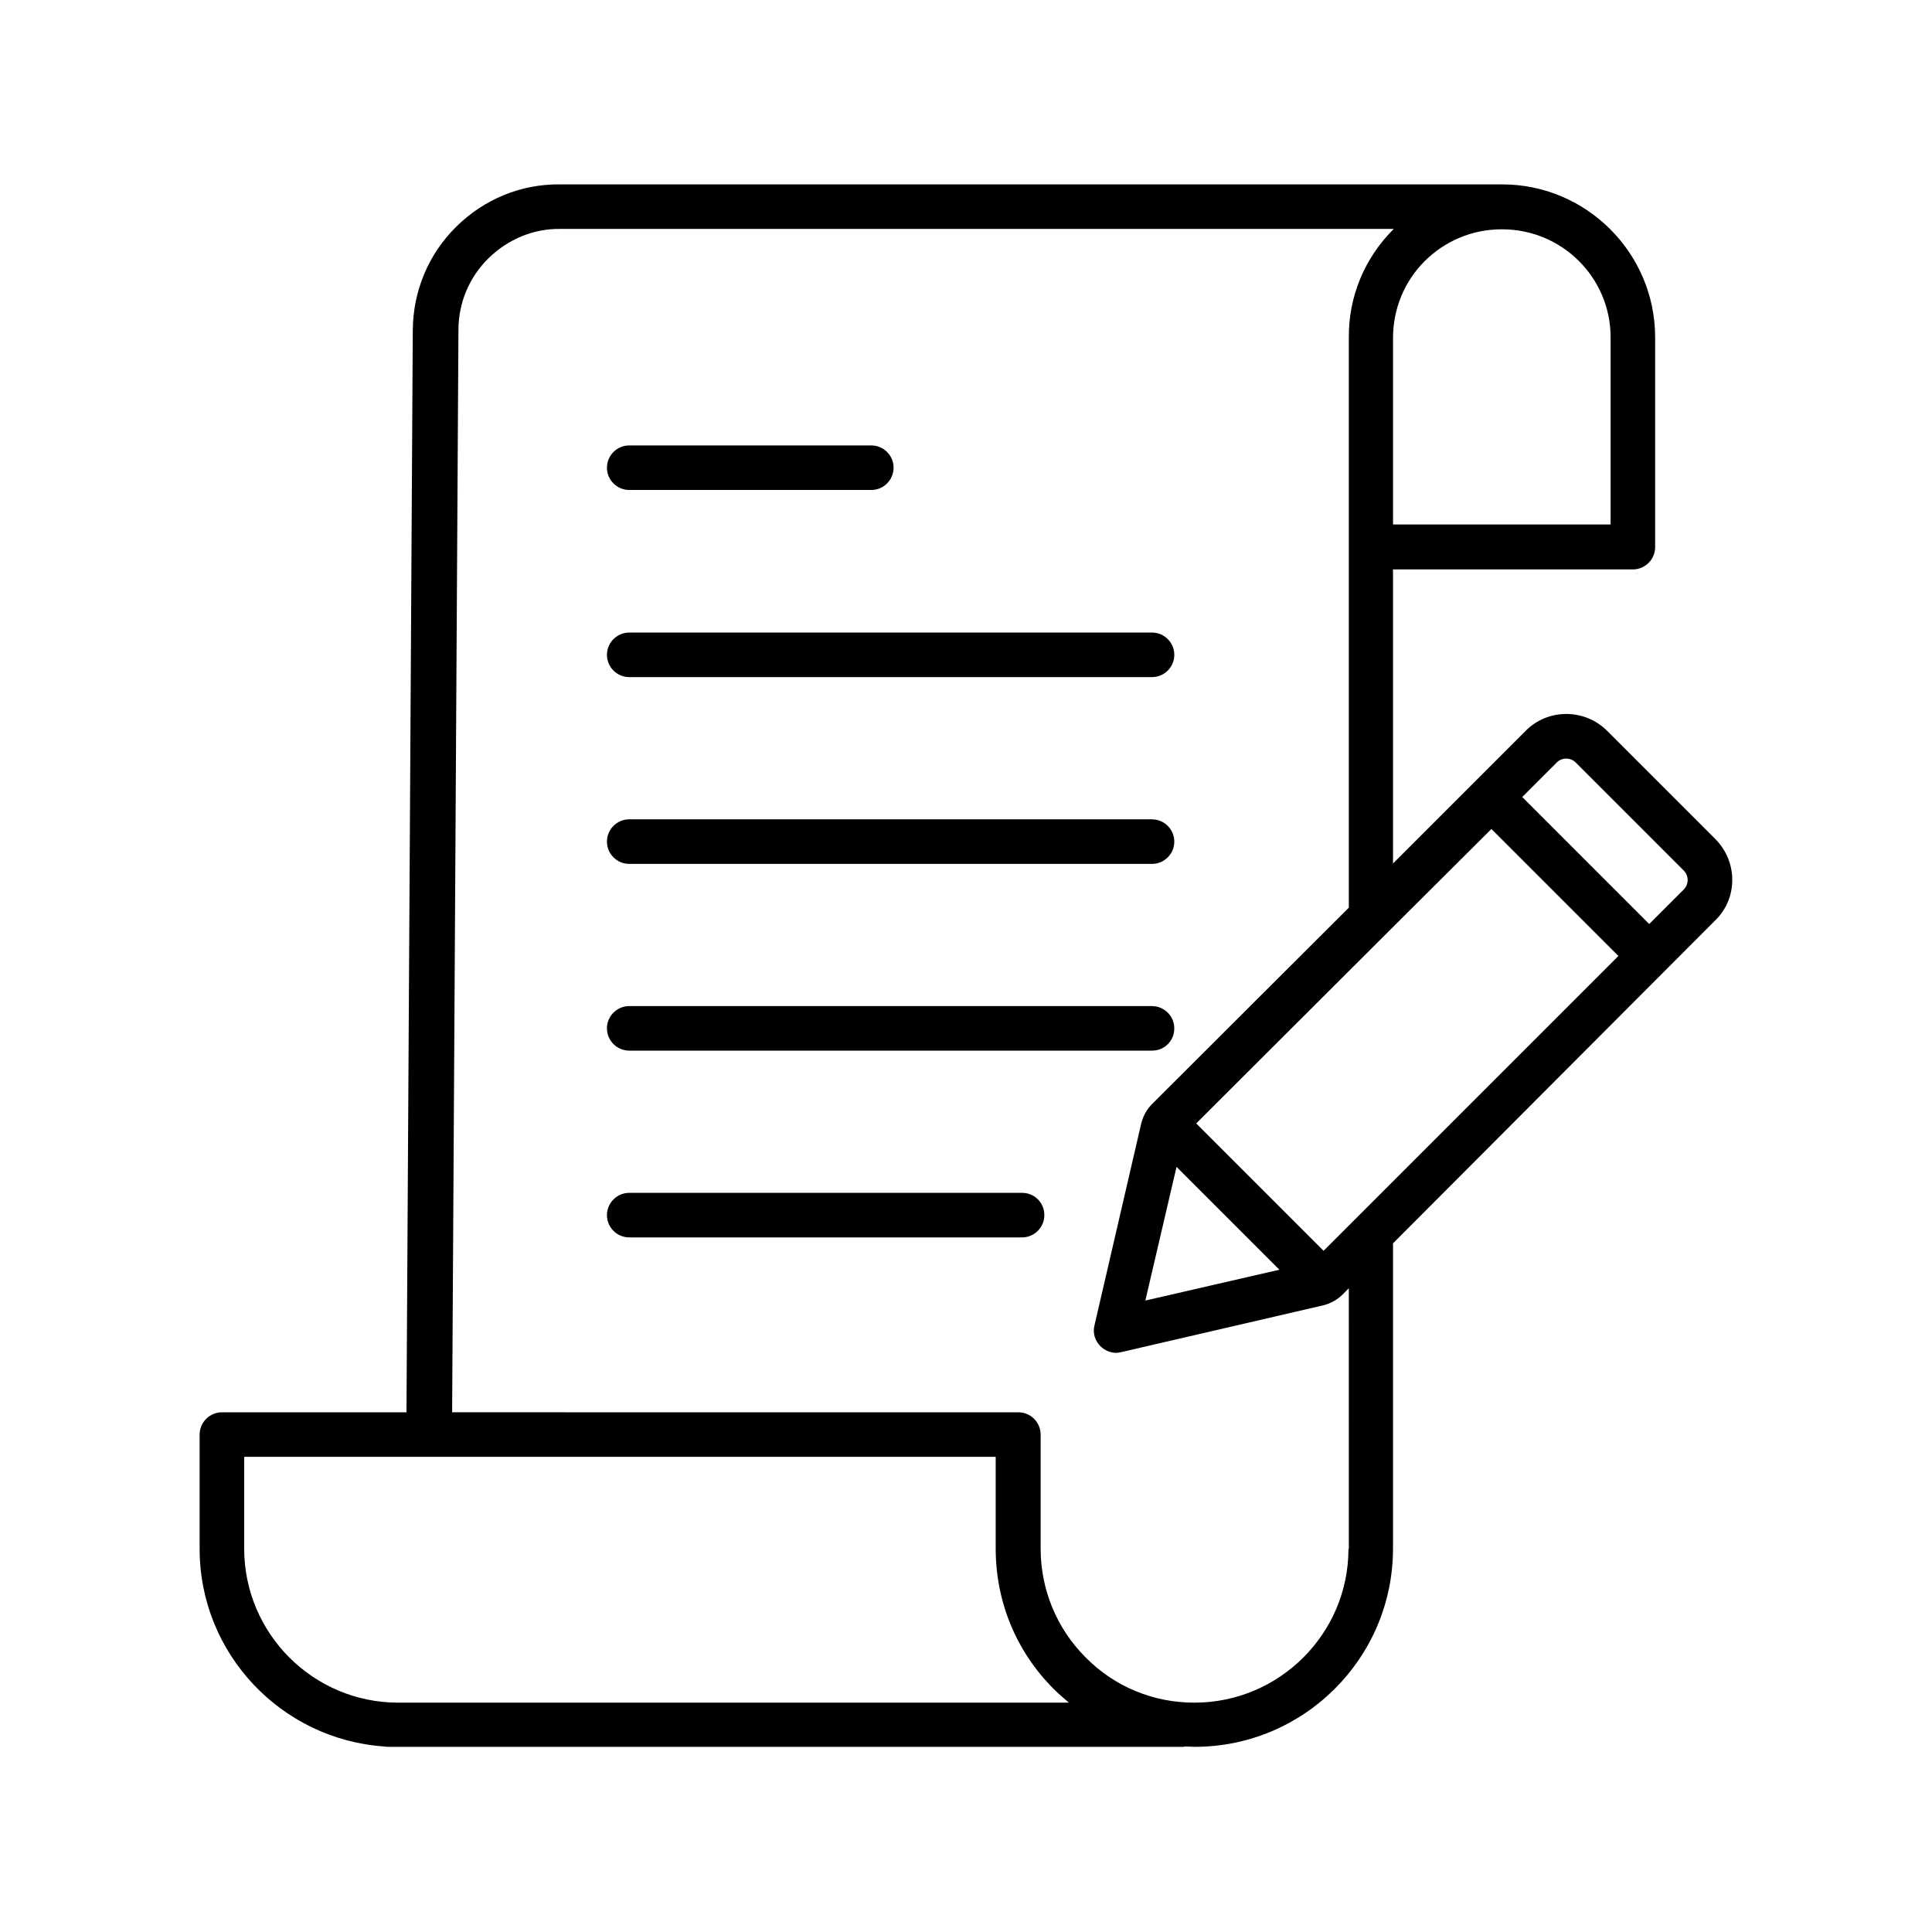
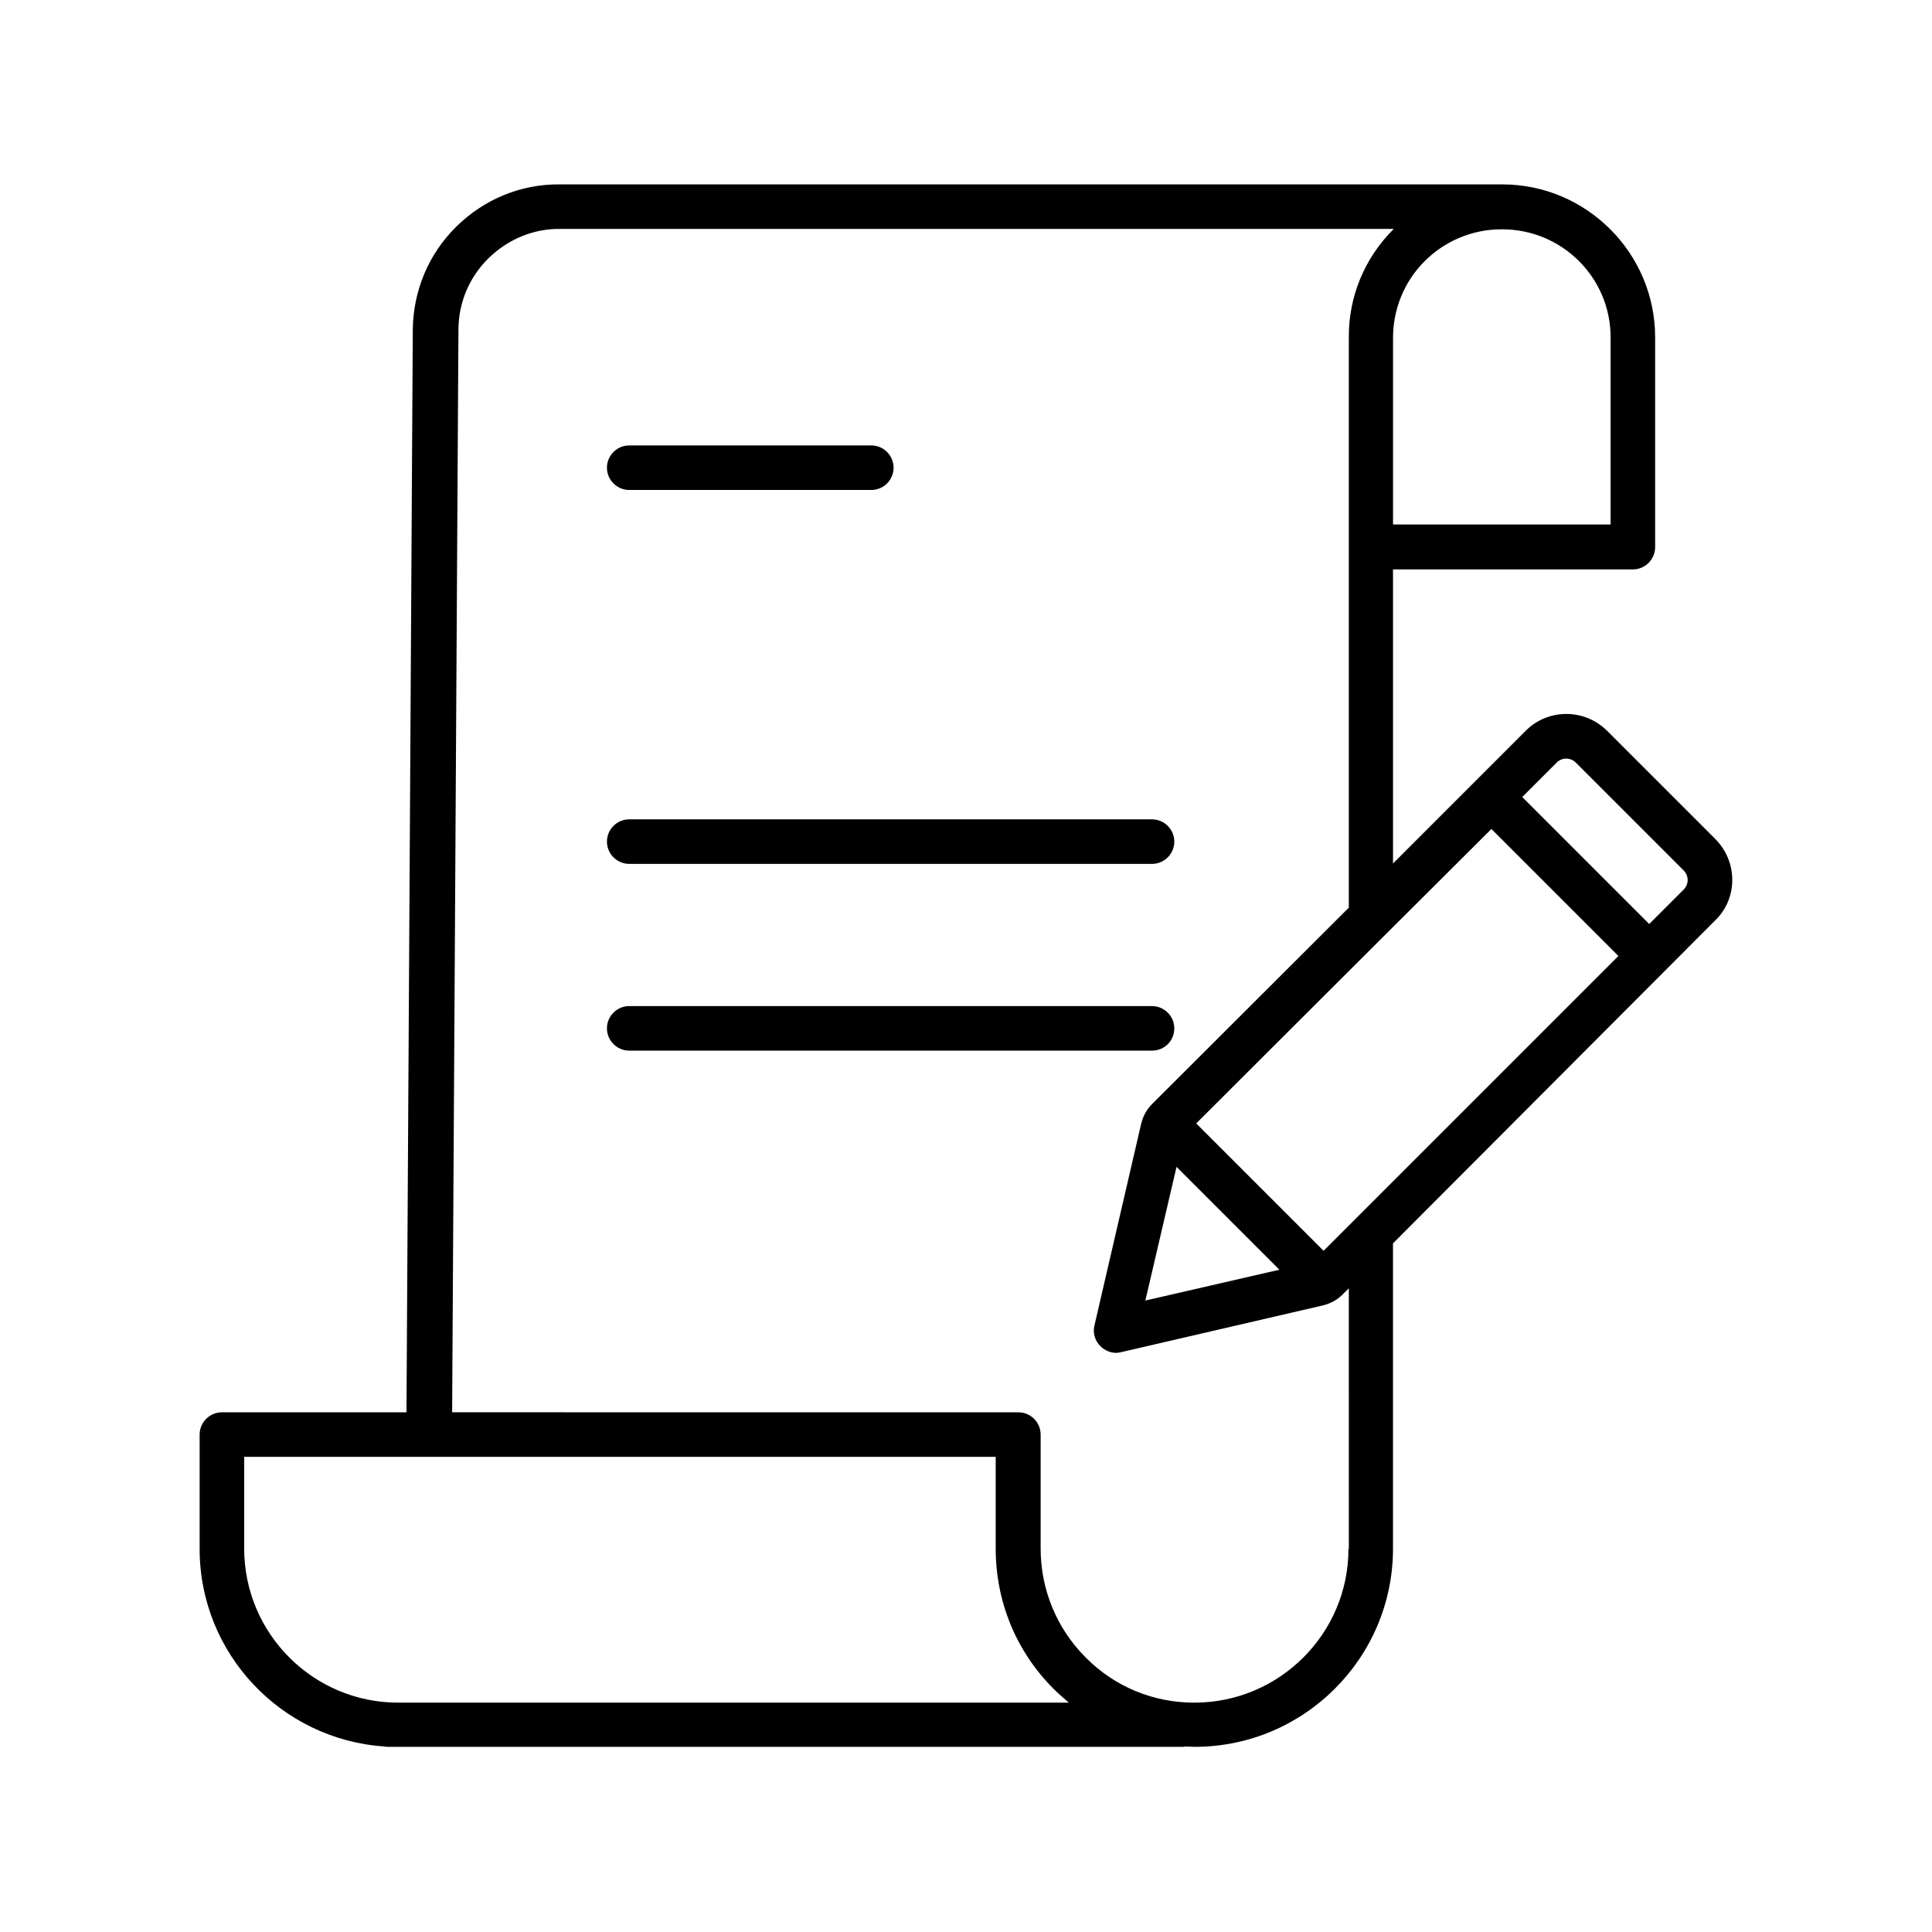
<svg xmlns="http://www.w3.org/2000/svg" fill="#000000" width="800px" height="800px" version="1.1" viewBox="144 144 512 512">
  <g>
    <path d="m310.75 273.85h64.156c3.246 0 5.902-2.656 5.902-5.902 0-3.246-2.656-5.902-5.902-5.902h-64.156c-3.246 0-5.902 2.656-5.902 5.902-0.004 3.246 2.656 5.902 5.902 5.902z" />
-     <path d="m310.75 323.44h138.55c3.246 0 5.902-2.656 5.902-5.902 0-3.246-2.656-5.902-5.902-5.902h-138.55c-3.246 0-5.902 2.656-5.902 5.902-0.004 3.246 2.656 5.902 5.902 5.902z" />
    <path d="m310.75 372.94h138.55c3.246 0 5.902-2.656 5.902-5.902s-2.656-5.902-5.902-5.902l-138.55-0.004c-3.246 0-5.902 2.656-5.902 5.902-0.004 3.25 2.656 5.906 5.902 5.906z" />
    <path d="m455.2 416.53c0-3.246-2.656-5.902-5.902-5.902l-138.55-0.004c-3.246 0-5.902 2.656-5.902 5.902s2.656 5.902 5.902 5.902h138.55c3.348 0.004 5.902-2.652 5.902-5.898z" />
-     <path d="m414.86 460.12h-104.11c-3.246 0-5.902 2.656-5.902 5.902 0 3.246 2.656 5.902 5.902 5.902h104.11c3.246 0 5.902-2.656 5.902-5.902 0-3.246-2.559-5.902-5.906-5.902z" />
    <path d="m598.57 366.34-28.633-28.633c-6.004-6.004-15.742-6.004-21.648 0l-35.129 35.129v-77.934h63.566c3.246 0 5.902-2.656 5.902-5.902v-55.598c0-22.336-18.203-40.539-40.539-40.539h-0.098-249.44-0.195c-10.332-0.098-20.074 3.938-27.453 11.219s-11.414 17.023-11.512 27.355l-1.672 286.84h-48.914c-3.246 0-5.902 2.656-5.902 5.902v30.207 0.098c0 27.75 21.648 50.48 48.906 52.348 0.395 0.098 0.887 0.098 1.277 0.098h2.461 0.098 207.62c0.297 0 0.59 0 0.789-0.098 0.789 0 1.672 0.098 2.461 0.098h0.098c28.93 0 52.547-23.52 52.547-52.547v-0.098-80.785l85.41-85.609c6-5.801 6-15.543-0.004-21.547zm-103.81 109.13-33.75-33.75 50.48-50.383 0.098-0.098 27.652-27.551 33.652 33.652zm-38.965-22.238 27.258 27.258-35.523 8.168zm115.03-219.83v49.594h-57.66v-49.395c0-7.676 2.953-14.957 8.363-20.367 5.41-5.41 12.695-8.461 20.367-8.461h0.098 0.098c15.844-0.004 28.734 12.785 28.734 28.629zm-321.28 361.82c-22.535 0-40.836-18.301-40.836-40.836v-24.305l199.16-0.004v24.305c0 14.07 5.41 27.258 15.352 37.195 1.277 1.277 2.656 2.461 4.035 3.641zm251.81-40.738c0 22.434-18.301 40.738-40.836 40.738-10.922 0-21.156-4.231-28.832-12.004-7.676-7.676-11.906-18.008-11.906-28.832v-30.207c0-3.246-2.656-5.902-5.902-5.902l-150.06-0.004 1.672-286.84c0-7.184 2.856-13.973 7.969-18.992 5.117-5.019 11.906-7.871 18.992-7.773h0.195 220.71s-0.098 0.098-0.098 0.098c-7.676 7.676-11.906 17.91-11.809 28.734v151.04l-52.152 52.055c-1.379 1.379-2.363 3.148-2.856 5.117l-12.398 53.531c-0.492 1.969 0.098 4.035 1.574 5.512 1.082 1.082 2.656 1.77 4.133 1.77 0.492 0 0.887-0.098 1.379-0.195l53.531-12.398c1.969-0.492 3.738-1.477 5.117-2.856l1.672-1.672 0.004 69.074zm88.855-174.76-9.152 9.152-33.652-33.652 9.152-9.152c1.379-1.379 3.641-1.379 5.019 0l28.633 28.633c1.375 1.379 1.375 3.644 0 5.019z" />
  </g>
</svg>